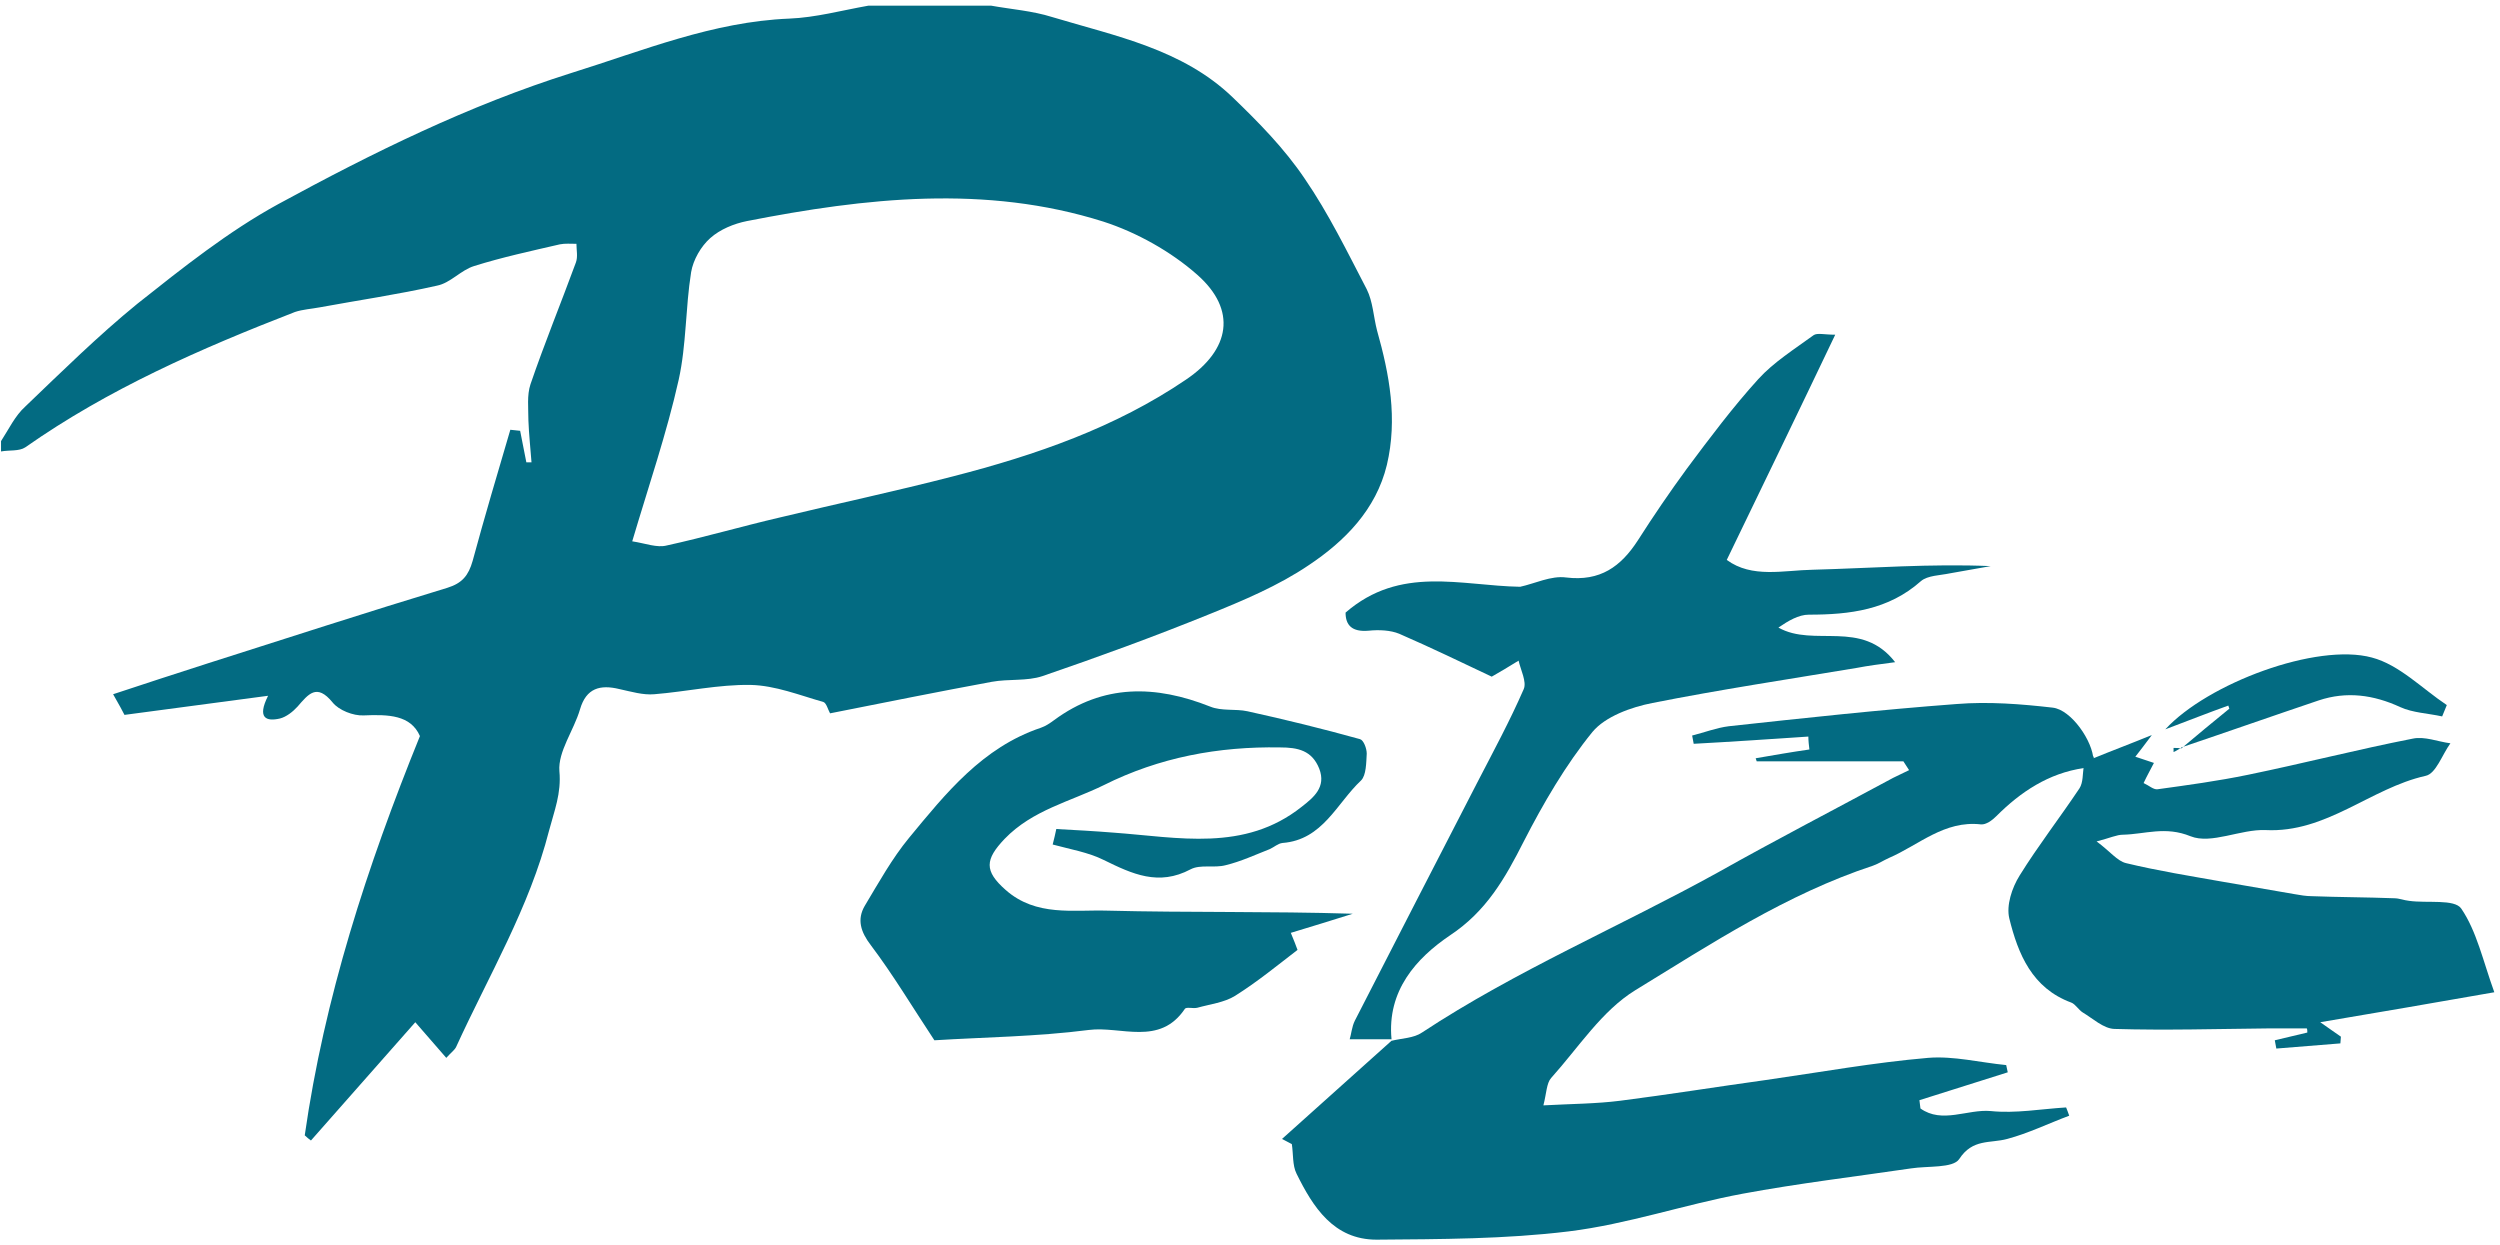
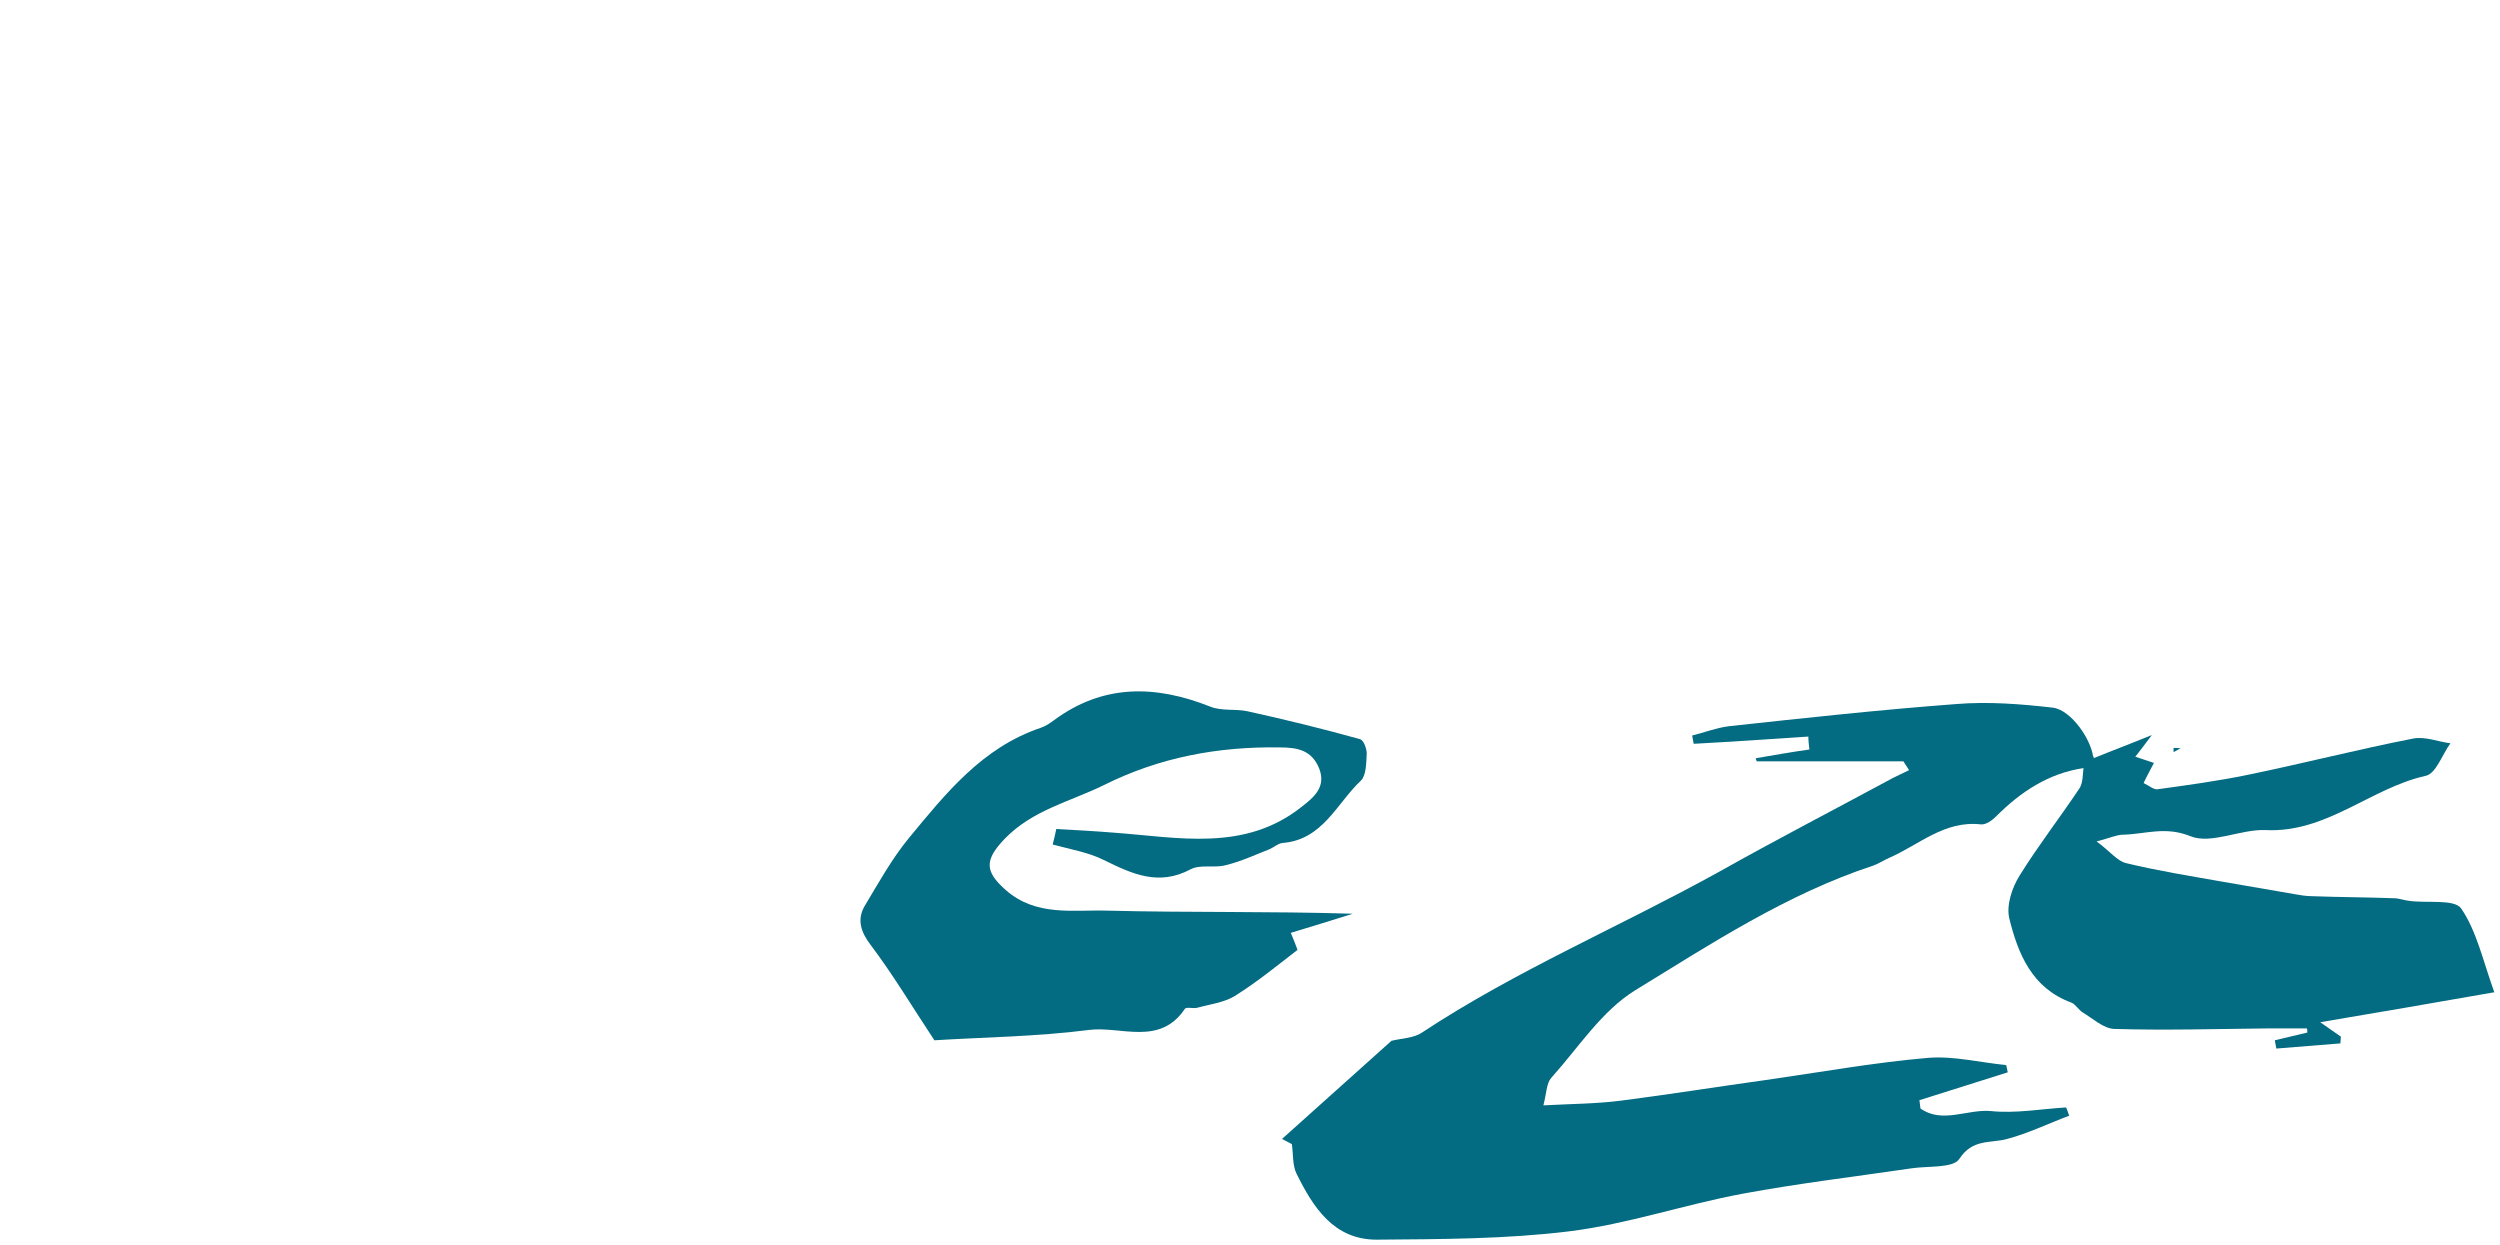
<svg xmlns="http://www.w3.org/2000/svg" enable-background="new 0 0 484 241" height="241" viewBox="0 0 484 241" width="484">
  <g fill="#036b82">
-     <path d="m191.9 1.1c3.9.7 8 1 11.8 2.2 12.3 3.7 25.2 6.2 34.9 15.5 5.1 4.9 10.1 10 14 15.8 4.6 6.7 8.2 14.1 12 21.4 1.2 2.4 1.3 5.3 2 8 2.4 8.5 4 17.1 1.9 26-2.1 8.7-8.2 14.8-15.1 19.4-5.9 4-12.8 6.9-19.5 9.6-10.6 4.3-21.3 8.2-32.1 11.9-3 1-6.5.5-9.8 1.1-10.3 1.9-20.7 4-31.3 6.1-.4-.7-.7-2-1.3-2.2-4.6-1.3-9.3-3.2-14.1-3.3-6.2-.1-12.4 1.3-18.6 1.8-2.2.2-4.5-.5-6.8-1-3.7-.9-6.4-.2-7.6 3.9s-4.3 8.2-4 12c.4 4.3-1 7.7-2 11.5-3.8 14.9-11.7 28.1-18 41.9-.3.6-.9 1-1.9 2.1-2.1-2.4-4-4.6-6-6.9-6.8 7.7-13.5 15.3-20.2 22.9-.4-.3-.8-.6-1.2-1 3.8-26.6 12-51.9 22.3-77.3-1.8-4.1-6.1-4.2-10.9-4-2 .1-4.8-1-6-2.5-3.1-3.8-4.7-1.6-6.8.8-.9 1-2.2 2-3.4 2.3-2.6.6-4.5 0-2.3-4.4-9.8 1.3-18.7 2.5-27.8 3.7-.3-.6-1.1-2.1-2.2-4 6-2 12.2-4 18.4-6 15.4-4.9 30.8-9.9 46.3-14.6 2.9-.9 4.1-2.4 4.9-5.2 2.3-8.5 4.8-16.9 7.3-25.4.6.1 1.3.1 1.9.2.4 2 .8 4.1 1.2 6.1h1c-.2-2.7-.5-5.4-.6-8.1 0-2.4-.3-4.9.4-7 2.7-7.9 5.9-15.7 8.8-23.6.4-1.1.1-2.4.1-3.6-1.1 0-2.2-.1-3.2.1-5.6 1.3-11.2 2.5-16.6 4.2-2.6.8-4.6 3.3-7.2 3.8-7.5 1.7-15.1 2.8-22.7 4.2-1.6.3-3.3.4-4.8.9-18.3 7.1-36.1 14.9-52.2 26.2-1.2.8-3.1.5-4.7.8 0-.7 0-1.3 0-2 1.5-2.3 2.7-4.9 4.7-6.7 7.1-6.8 14.1-13.7 21.7-19.9 8.7-6.9 17.6-14 27.3-19.3 18.2-9.9 36.8-19.1 56.8-25.4 13.8-4.3 27.3-9.9 42.1-10.5 5.1-.2 10.2-1.6 15.3-2.5h23.8zm-69.5 103.7c2.6.4 4.8 1.3 6.7.8 7.3-1.6 14.5-3.7 21.8-5.4 11.2-2.7 22.5-5.1 33.7-8 15.9-4.1 31.3-9.4 45-18.7 8.6-5.8 9.9-13.5 2.2-20.3-5.1-4.5-11.7-8.2-18.2-10.3-22.8-7.2-46-4.6-69-.1-2.5.5-5.2 1.6-7.1 3.3-1.8 1.6-3.3 4.2-3.7 6.6-1.1 6.9-.9 14-2.4 20.8-2.3 10.3-5.8 20.5-9 31.3z" />
    <path d="m403.4 148.7c-6.8 1-12.2 4.6-16.9 9.3-.8.8-2 1.7-3 1.6-7.1-.8-12 4-17.8 6.5-1.1.5-2 1.1-3.1 1.5-16.7 5.5-31.3 15.1-46 24.1-6.5 4-11 11.1-16.3 17-.9 1-.9 3-1.5 5.3 5.5-.3 10.2-.3 14.9-.9 9.4-1.2 18.7-2.7 28.1-4 10.5-1.5 21-3.4 31.5-4.3 4.9-.4 10 .9 15.1 1.4.1.5.2.9.3 1.4-5.7 1.8-11.4 3.6-17.1 5.4.1.5.1 1.1.2 1.6 4.2 3 9.1.1 13.6.5 4.8.5 9.7-.4 14.6-.7.2.5.4 1 .6 1.6-4 1.5-7.9 3.4-12 4.5-3.3.9-6.7-.1-9.3 3.9-1.2 1.8-6.1 1.3-9.3 1.8-10.9 1.6-21.8 2.9-32.6 4.9-11.3 2.1-22.3 5.9-33.7 7.3-12.3 1.5-24.8 1.5-37.2 1.6-8.3 0-12.3-6.3-15.5-12.8-.8-1.6-.6-3.8-.9-5.7-.6-.3-1.3-.7-1.9-1 7.1-6.4 14.2-12.7 21.3-19.1 0 0-.1.1-.1.1 2-.5 4.3-.5 5.9-1.6 18.2-12 38.3-20.5 57.3-31 11.2-6.3 22.6-12.2 33.9-18.3 1-.5 2.1-1 3.1-1.5-.4-.6-.7-1.1-1.1-1.7-9.5 0-18.9 0-28.4 0-.1-.2-.1-.4-.2-.6 3.5-.6 6.9-1.2 10.4-1.7-.1-.8-.2-1.7-.2-2.5-7.4.5-14.8 1-22.2 1.4-.1-.5-.2-1.1-.3-1.6 2.4-.6 4.7-1.5 7.1-1.8 14.7-1.6 29.4-3.2 44.1-4.3 6.2-.5 12.5 0 18.6.7 3.6.4 7.8 6.5 7.9 10.2 0 0 .1-.1.1-.1-.4.4-.7.7-1.1 1.1l.1-.1c-.3 0-.7.3-1 .6z" />
-     <path d="m269.4 201.2c-2.5 0-5.1 0-8.1 0 .3-.9.4-2.4 1-3.6 7.9-15.4 15.8-30.8 23.7-46.1 3.1-6 6.3-11.9 9-18.1.6-1.4-.6-3.7-1-5.5-1.8 1.1-3.6 2.2-5.2 3.1-5.7-2.7-11.7-5.6-17.9-8.3-1.7-.7-3.9-.8-5.9-.6-3.3.3-4.5-1.1-4.5-3.5 10.6-9.2 22.3-5.2 33.8-5 2.8-.6 6-2.2 8.9-1.8 6.6.8 10.6-2.1 13.9-7.2 3-4.7 6.2-9.4 9.5-13.9 4.4-5.9 8.9-11.9 13.8-17.3 3-3.3 7-5.8 10.7-8.5.7-.5 2.1-.1 4.2-.1-7.1 14.9-14 29.1-21 43.6 4.9 3.6 11 2 16.7 1.9 11.4-.3 22.8-1.2 34.4-.7-2.6.5-5.3.9-7.9 1.4-1.9.4-4.3.4-5.6 1.5-6.3 5.6-13.8 6.5-21.7 6.5-2 0-4 1.2-5.9 2.5 6.9 3.9 16.1-1.7 22.6 6.7-3.1.4-5.3.7-7.4 1.1-13.2 2.2-26.5 4.2-39.6 6.8-4.1.8-9.1 2.6-11.6 5.6-5.2 6.4-9.5 13.8-13.3 21.2-3.6 7.1-7.2 13.5-14.3 18.2-6.5 4.4-12.2 10.7-11.3 20.1-.1.1 0 0 0 0z" />
+     <path d="m269.4 201.2z" />
    <path d="m204.5 160.5c3.7.2 7.4.4 11.1.7 12.5.9 25.3 3.8 36.4-5 2.3-1.8 4.8-3.8 3.4-7.4-1.4-3.5-4.1-4.1-7.6-4.1-11.9-.2-23.3 1.9-34.1 7.3-6.5 3.2-13.8 4.8-19.2 10.4-3.8 4-4 6.2.2 9.9 5.9 5.2 13.1 3.8 19.7 4 15.7.4 31.4.1 47.5.6-3.8 1.2-7.7 2.4-12 3.7.5 1.2 1.1 2.7 1.3 3.3-3.9 3-7.8 6.2-12.1 8.9-2.1 1.3-4.8 1.6-7.3 2.3-.8.2-2.1-.2-2.4.2-4.9 7.3-12.4 3.3-18.6 4.1-10.1 1.3-20.3 1.4-29.9 2-4.3-6.5-8-12.7-12.3-18.4-2-2.6-2.7-5-1.2-7.6 2.7-4.5 5.3-9.2 8.6-13.2 7.1-8.6 14.2-17.5 25.5-21.3.9-.3 1.8-.9 2.6-1.5 9.5-7 19.6-6.8 30.2-2.6 2.2.9 4.9.4 7.2.9 7.3 1.6 14.6 3.4 21.8 5.4.7.2 1.3 1.8 1.3 2.8-.1 1.8-.1 4.2-1.1 5.2-4.7 4.4-7.4 11.5-15.2 12.1-.9.1-1.6.8-2.5 1.2-2.8 1.1-5.6 2.4-8.5 3.1-2.2.6-4.9-.2-6.8.8-6.2 3.3-11.3.9-16.8-1.8-3-1.5-6.6-2.1-9.9-3 .3-1.1.5-2.1.7-3z" />
    <path d="m405.3 146.8c3.4-1.4 6.9-2.7 11.3-4.5-1.4 1.9-2.2 2.9-3.2 4.2 1.3.4 2.3.8 3.6 1.2-.6 1.2-1.3 2.4-2 3.9 1.1.5 1.9 1.3 2.7 1.2 5.8-.8 11.7-1.6 17.5-2.8 10.7-2.2 21.2-4.9 31.9-7 2.3-.5 4.9.6 7.3.9-1.6 2.2-2.8 5.9-4.8 6.3-10.7 2.4-19.2 11.1-31 10.5-4.8-.2-10.5 2.8-14.5 1.2-4.9-2-8.8-.4-13.1-.3-1.2 0-2.4.6-5.1 1.3 2.6 1.9 4 3.8 5.7 4.2 6.2 1.5 12.5 2.5 18.7 3.6 4.6.8 9.2 1.6 13.9 2.4 1.1.2 2.3.4 3.4.4 5.3.2 10.6.2 15.9.4 1 0 1.9.4 2.9.5 3.5.5 8.8-.4 10.1 1.5 3 4.4 4.2 10.1 6.4 16.2-11.9 2.1-22.5 3.9-33.7 5.8 1.8 1.3 2.9 2 4 2.8 0 .4-.1.9-.1 1.3-4.1.3-8.3.7-12.4 1-.1-.5-.2-1.1-.3-1.6l6.3-1.5c0-.3 0-.6-.1-.8-2.5 0-5 0-7.5 0-9.9.1-19.9.4-29.8.1-2.1-.1-4.1-2-6.1-3.2-.8-.5-1.4-1.6-2.2-1.9-7.6-2.8-10.3-9.4-12-16.3-.6-2.5.5-5.9 2-8.3 3.6-5.8 7.8-11.2 11.6-16.9.7-1.1.6-2.8.8-4.2 0 0-.1.1-.1.1.4-.4.7-.7 1.1-1.1 0 0-.1.1-.1.1.4-.4.7-.7 1.1-1.1z" />
-     <path d="m422.3 144.9c3.1-2.6 6.2-5.2 9.3-7.7-.1-.2-.1-.4-.2-.6-3.9 1.4-7.7 2.9-12.2 4.6 8.2-8.9 29.3-16.8 40-13.9 5.3 1.4 9.7 6 14.5 9.2-.3.7-.6 1.5-.9 2.2-2.7-.6-5.7-.7-8.1-1.8-5.2-2.4-10.4-3.1-15.8-1.3-8.9 3-17.7 6.1-26.6 9.1-.1.1 0 .2 0 .2z" />
    <path d="m422.2 144.8c-.5.3-.9.6-1.4.8 0-.3 0-.5 0-.8.5 0 1 0 1.5.1 0 0-.1-.1-.1-.1z" />
  </g>
</svg>